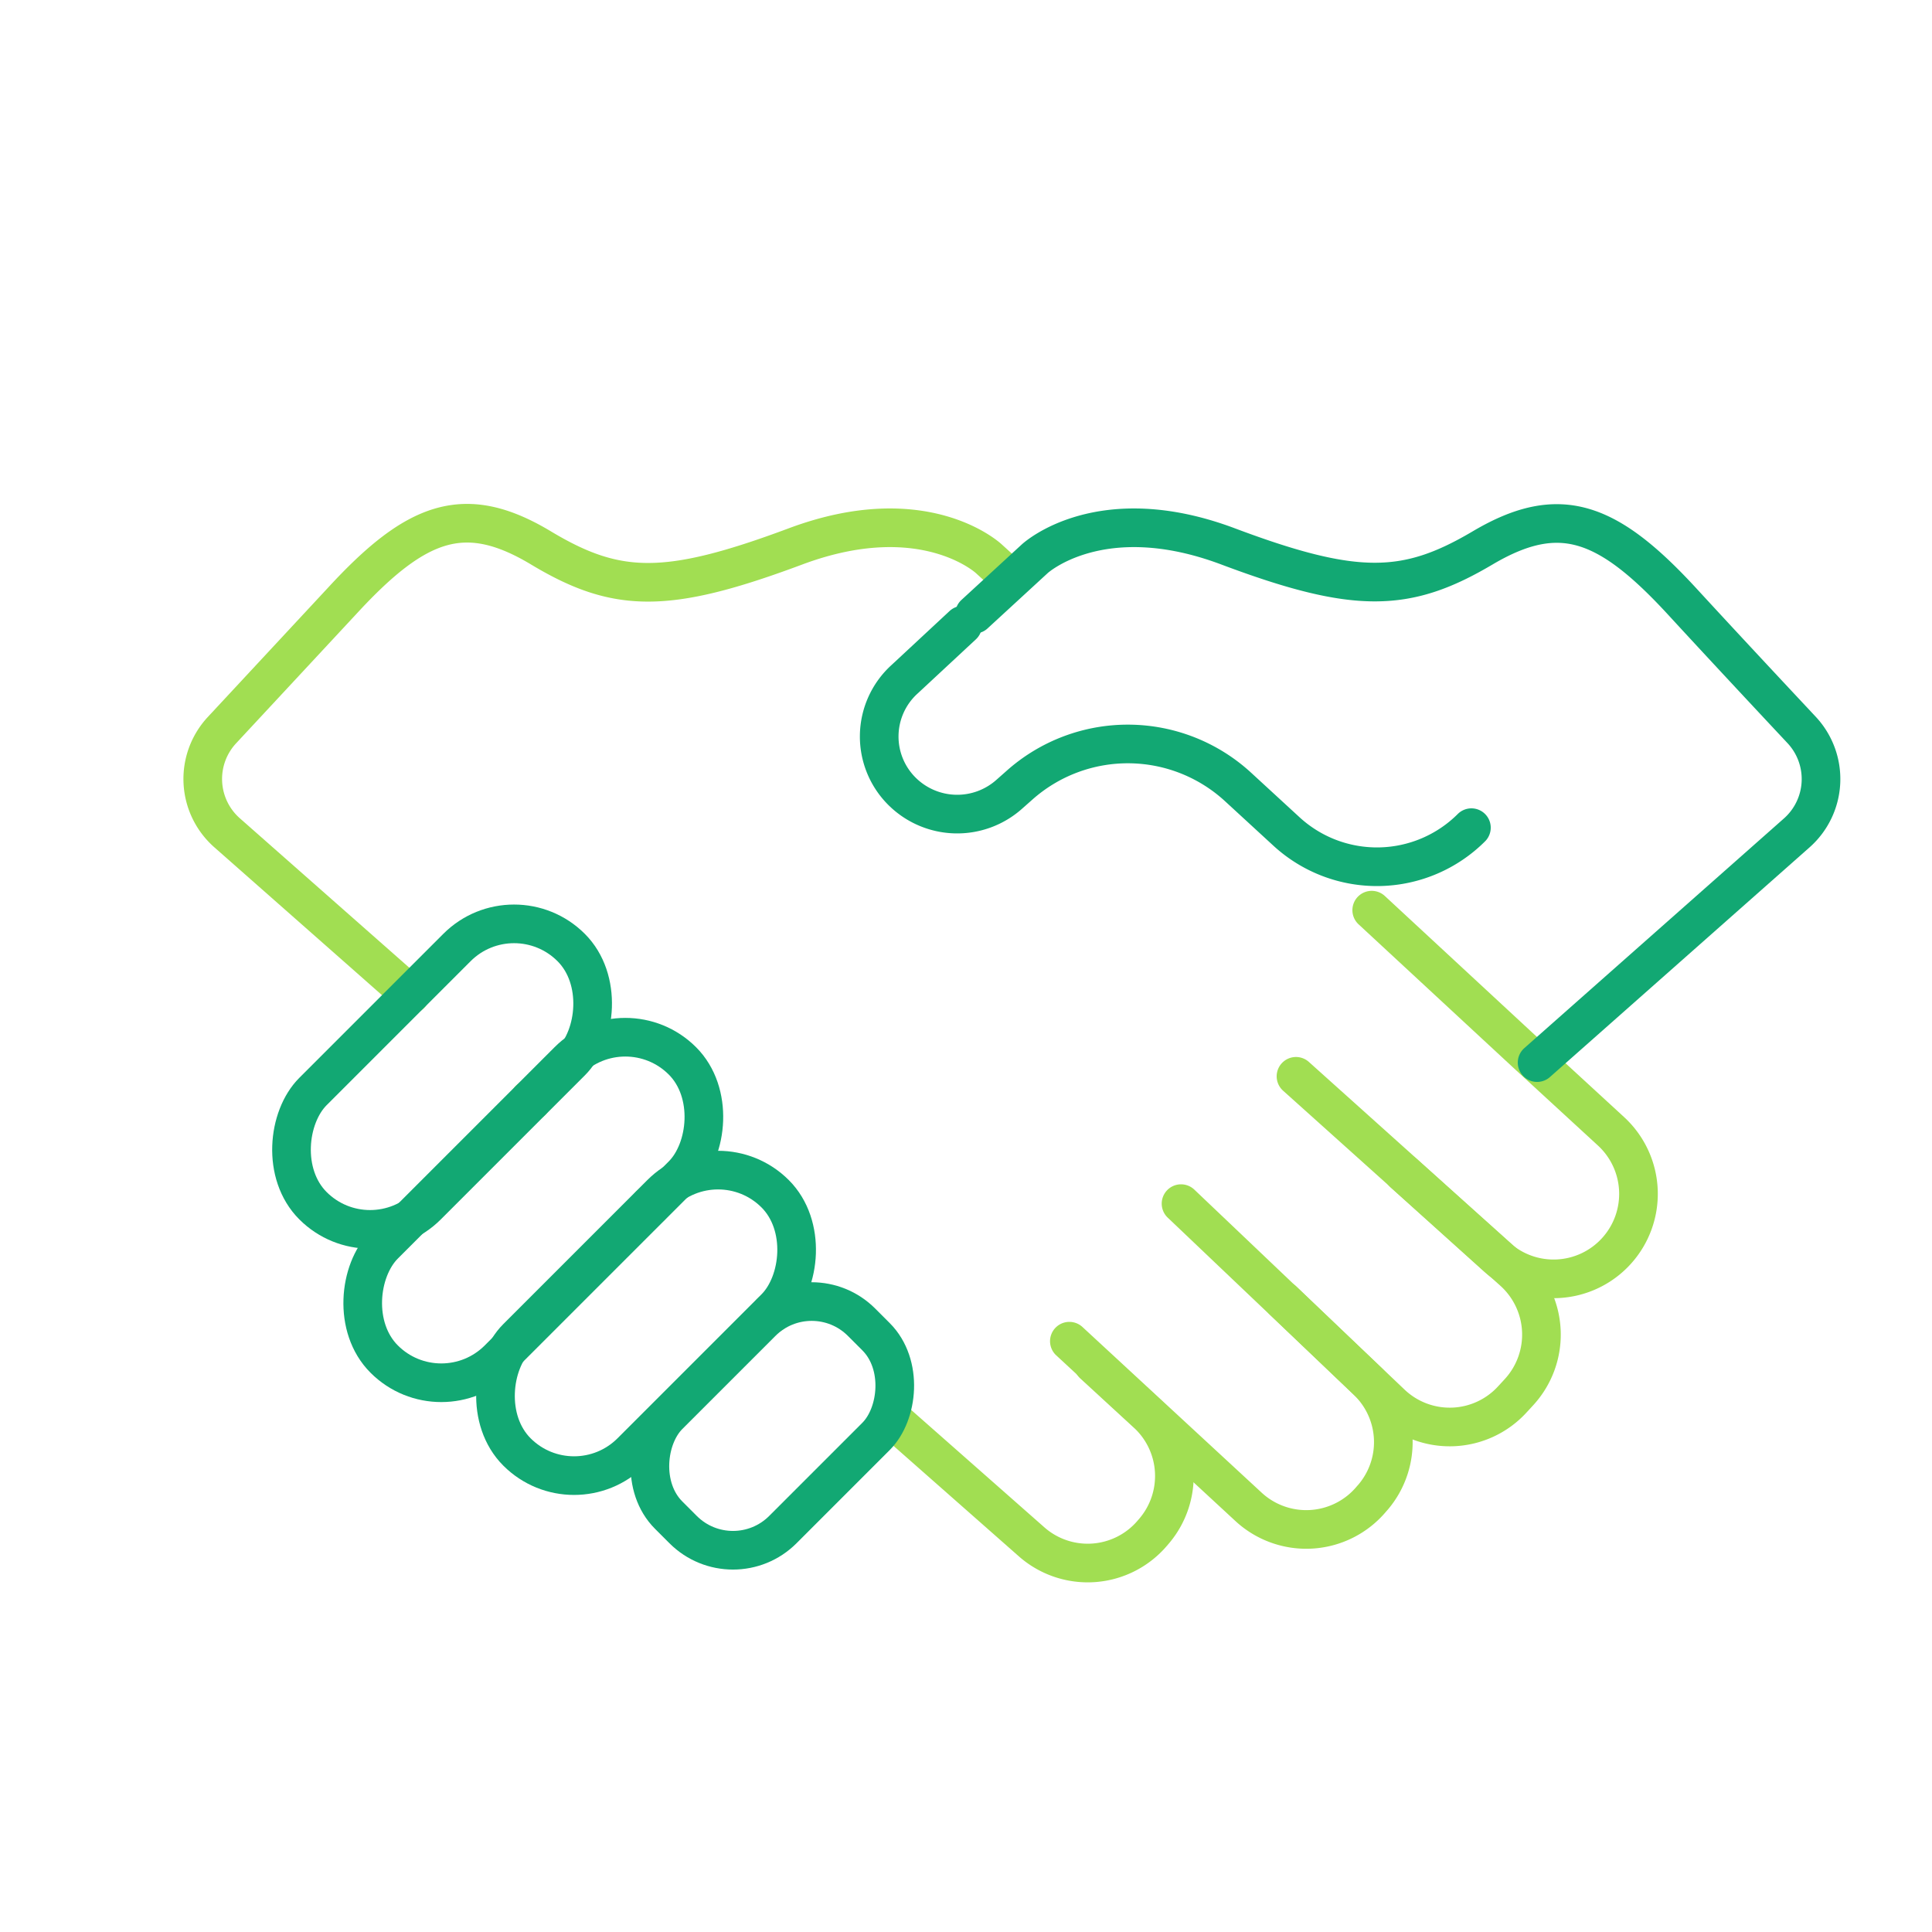
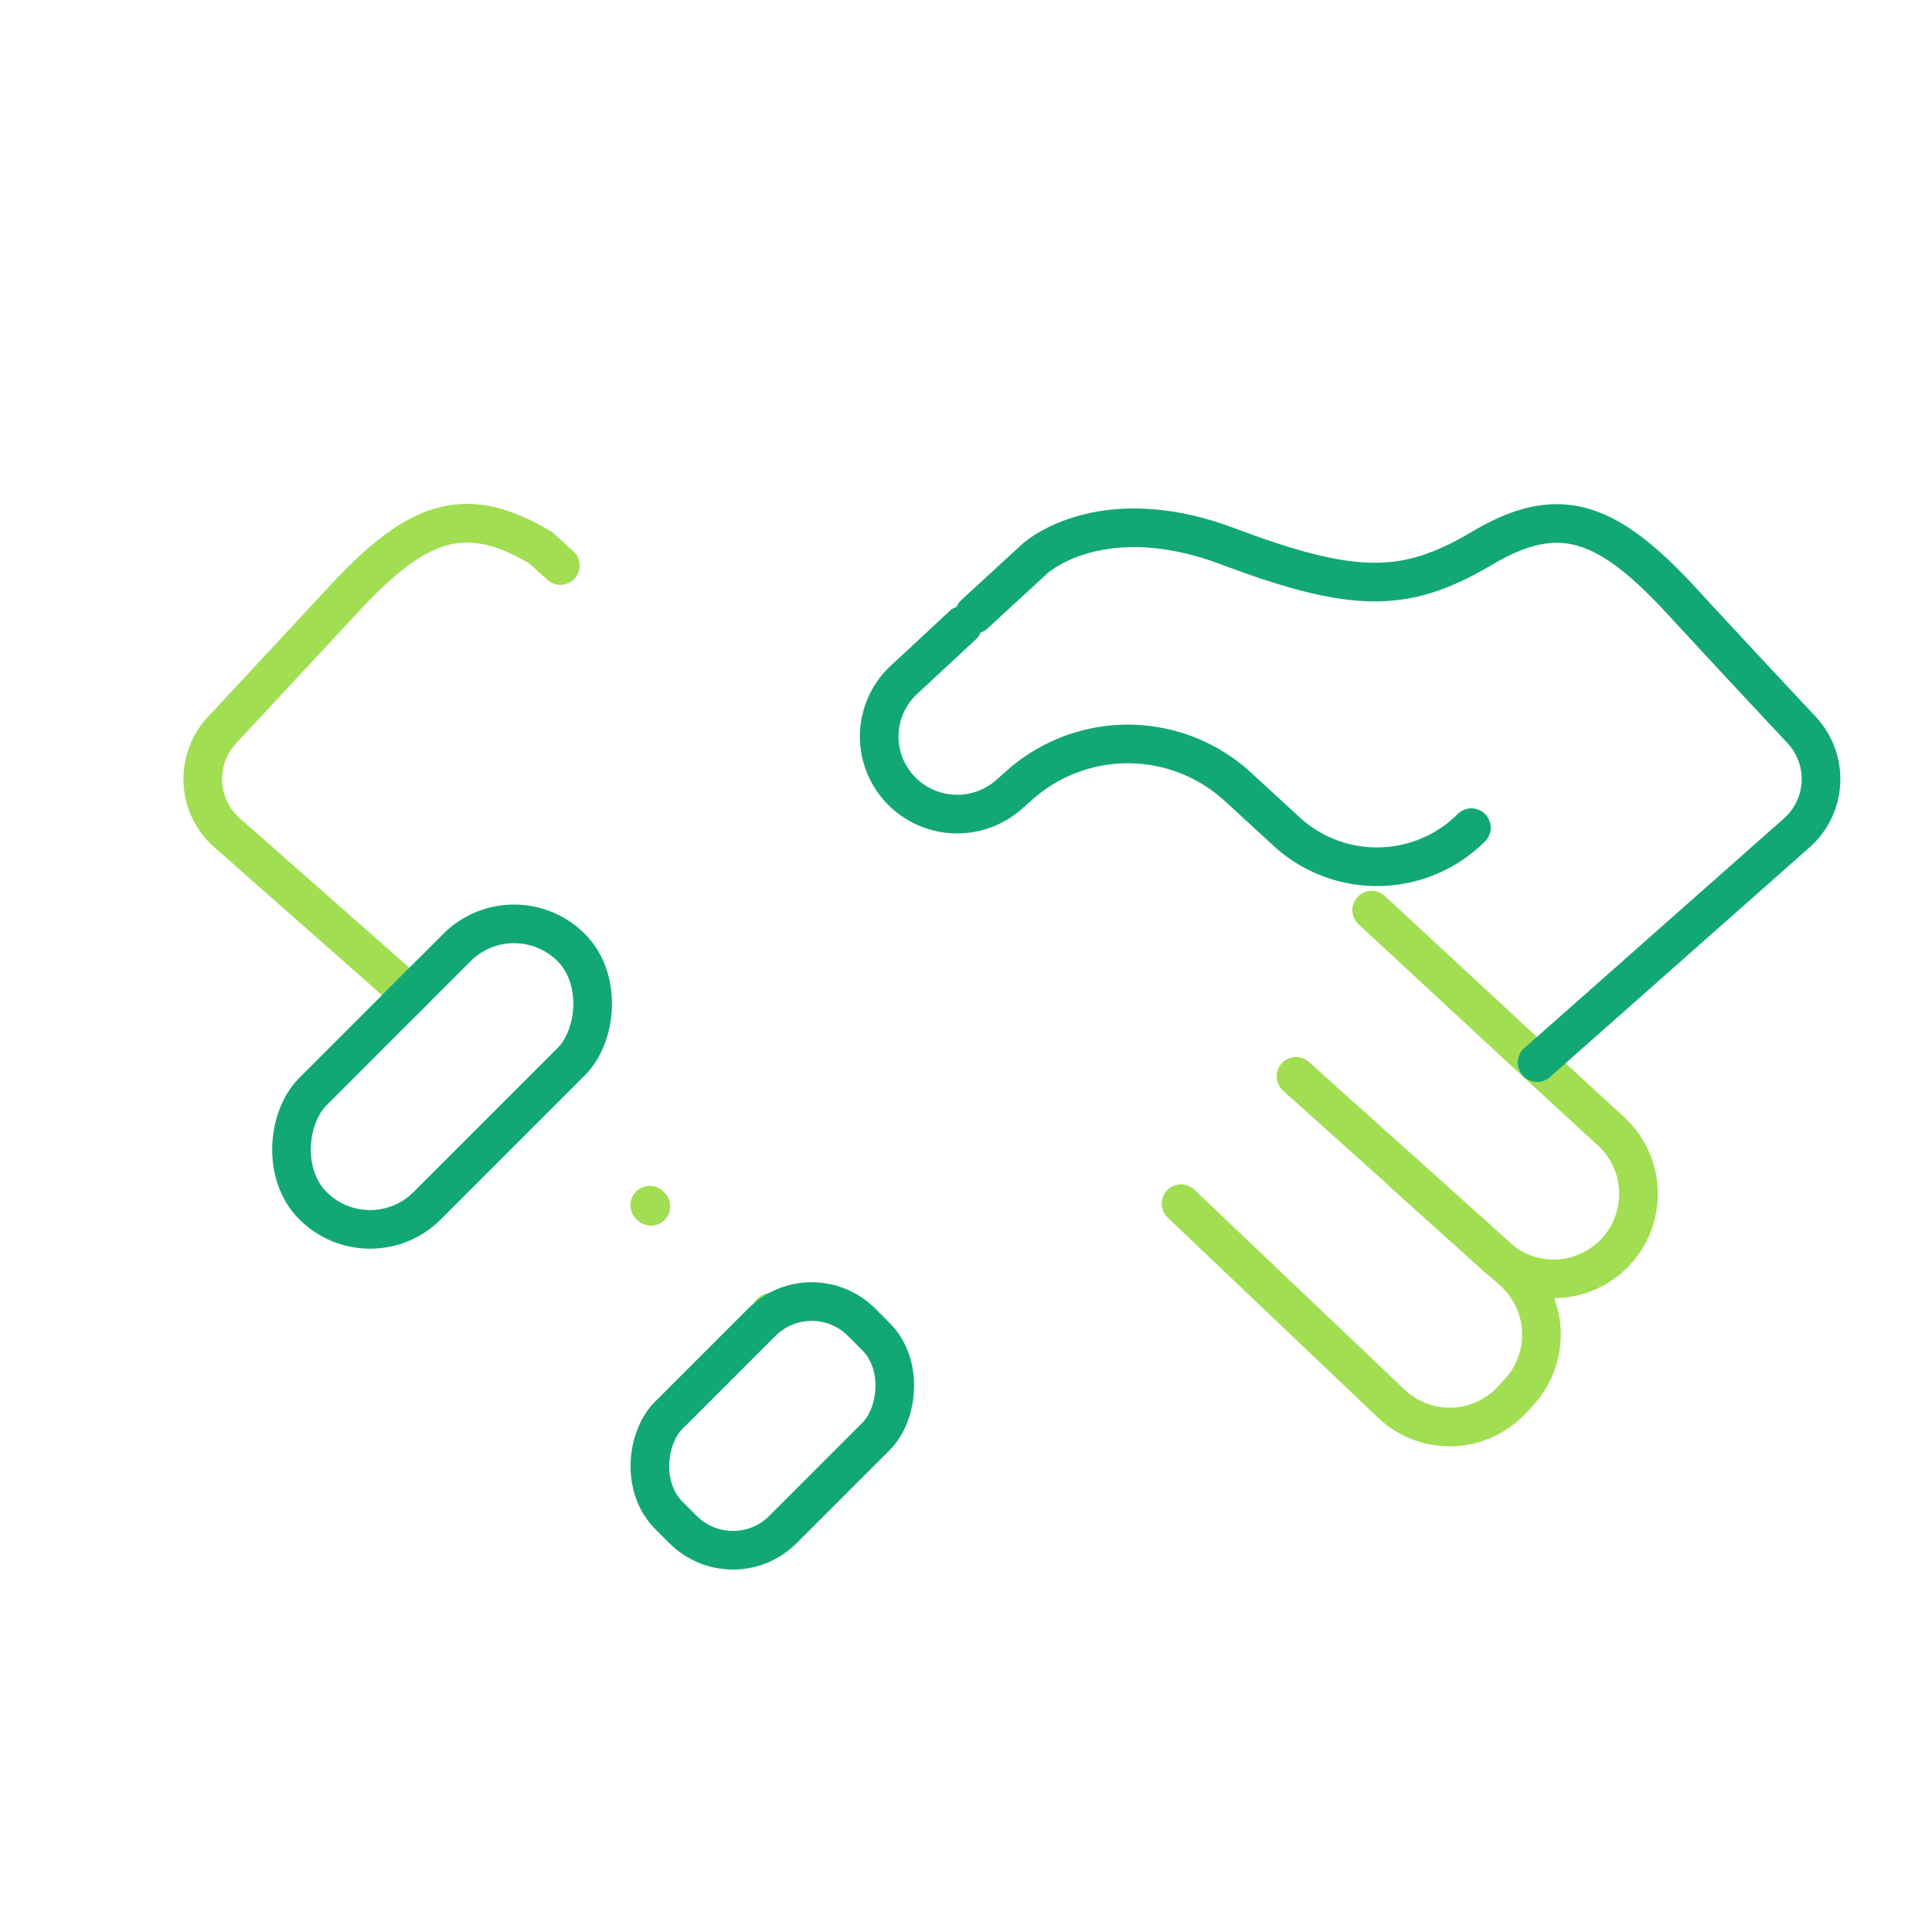
<svg xmlns="http://www.w3.org/2000/svg" viewBox="0 0 100 100">
  <defs>
    <style>.cls-1,.cls-2{fill:none;stroke-linecap:round;stroke-linejoin:round;stroke-width:2px;}.cls-1{stroke:#a1de52;}.cls-2{stroke:#12a873;}</style>
  </defs>
  <g id="Icons">
-     <path class="cls-1" d="M55.35,69.42,64.63,78A4.4,4.4,0,0,0,71,77.57l.08-.09a4.39,4.39,0,0,0-.31-6l-4.35-4.16" />
    <path class="cls-1" d="M61.13,62.3,72,72.64a4.39,4.39,0,0,0,6.28-.21l.35-.38a4.4,4.4,0,0,0-.3-6.24L67.08,55.71" />
-     <line class="cls-1" x1="27.52" y1="57" x2="27.41" y2="56.9" />
    <line class="cls-1" x1="39.98" y1="67.98" x2="39.91" y2="67.92" />
-     <path class="cls-1" d="M46.05,73.33l7.34,6.47a4.39,4.39,0,0,0,6.25-.44l.12-.14a4.4,4.4,0,0,0-.33-6h0l0,0-2.84-2.61" />
    <line class="cls-1" x1="33.69" y1="62.44" x2="33.63" y2="62.38" />
-     <path class="cls-1" d="M21.24,51.47l-9.48-8.36a3.71,3.71,0,0,1-.26-5.33l6.22-6.69C21.57,26.91,24.07,26,28,28.36s6.51,2.41,13.18-.08,10,.64,10,.64l1,.91" />
+     <path class="cls-1" d="M21.24,51.47l-9.48-8.36a3.71,3.71,0,0,1-.26-5.33l6.22-6.69C21.57,26.91,24.07,26,28,28.36l1,.91" />
    <path class="cls-1" d="M72.65,60.72l4.82,4.34a4.39,4.39,0,0,0,6.17-.28h0a4.4,4.4,0,0,0-.25-6.22l-4.35-4L71,47.11" />
    <path class="cls-2" d="M50.44,31.79l3.12-2.87s3.37-3.13,10-.64,9.24,2.41,13.18.08,6.43-1.45,10.29,2.73c2.06,2.24,4.44,4.79,6.22,6.69A3.72,3.72,0,0,1,93,43.11L79.56,55" />
    <rect class="cls-2" x="18.7" y="46.28" width="8.36" height="18.9" rx="4.18" transform="translate(46.11 0.14) rotate(45)" />
-     <rect class="cls-2" x="29.26" y="59.02" width="8.36" height="18.9" rx="4.18" transform="translate(58.21 -3.59) rotate(45)" />
    <rect class="cls-2" x="35.8" y="66.74" width="8.36" height="14.12" rx="3.65" transform="translate(63.89 -6.65) rotate(45)" />
-     <rect class="cls-2" x="23.42" y="51.71" width="8.36" height="21.83" rx="4.18" transform="translate(52.37 -1.17) rotate(45)" />
    <path class="cls-2" d="M49.83,32.36l-3,2.79A4,4,0,0,0,46.73,41h0a4.05,4.05,0,0,0,5.51.11l.52-.46a8.43,8.43,0,0,1,11.33.09l2.49,2.29a6.92,6.92,0,0,0,9.58-.19h0" />
  </g>
</svg>